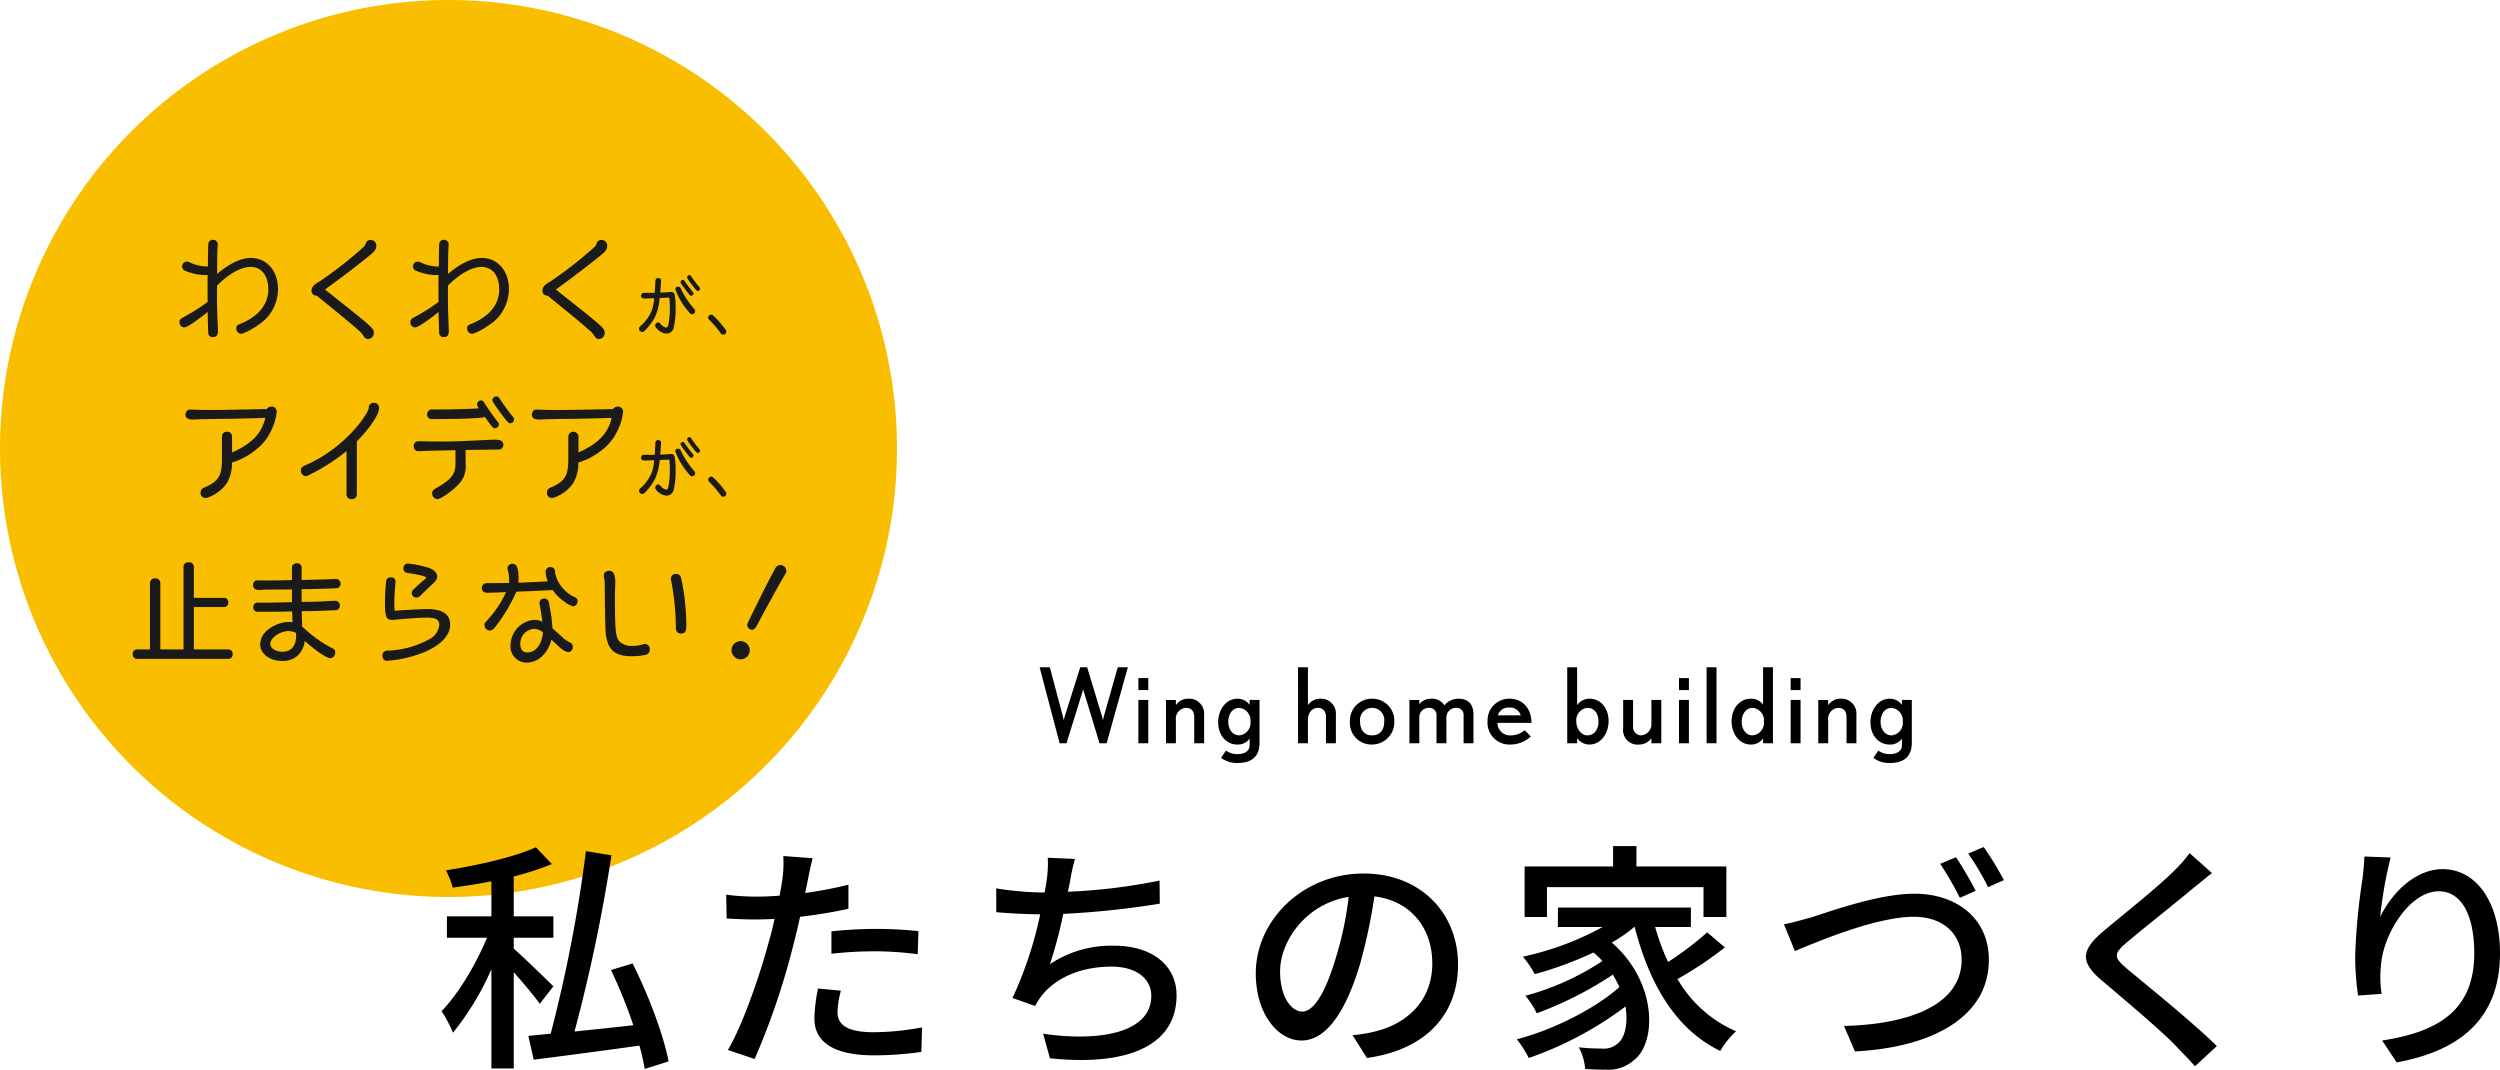
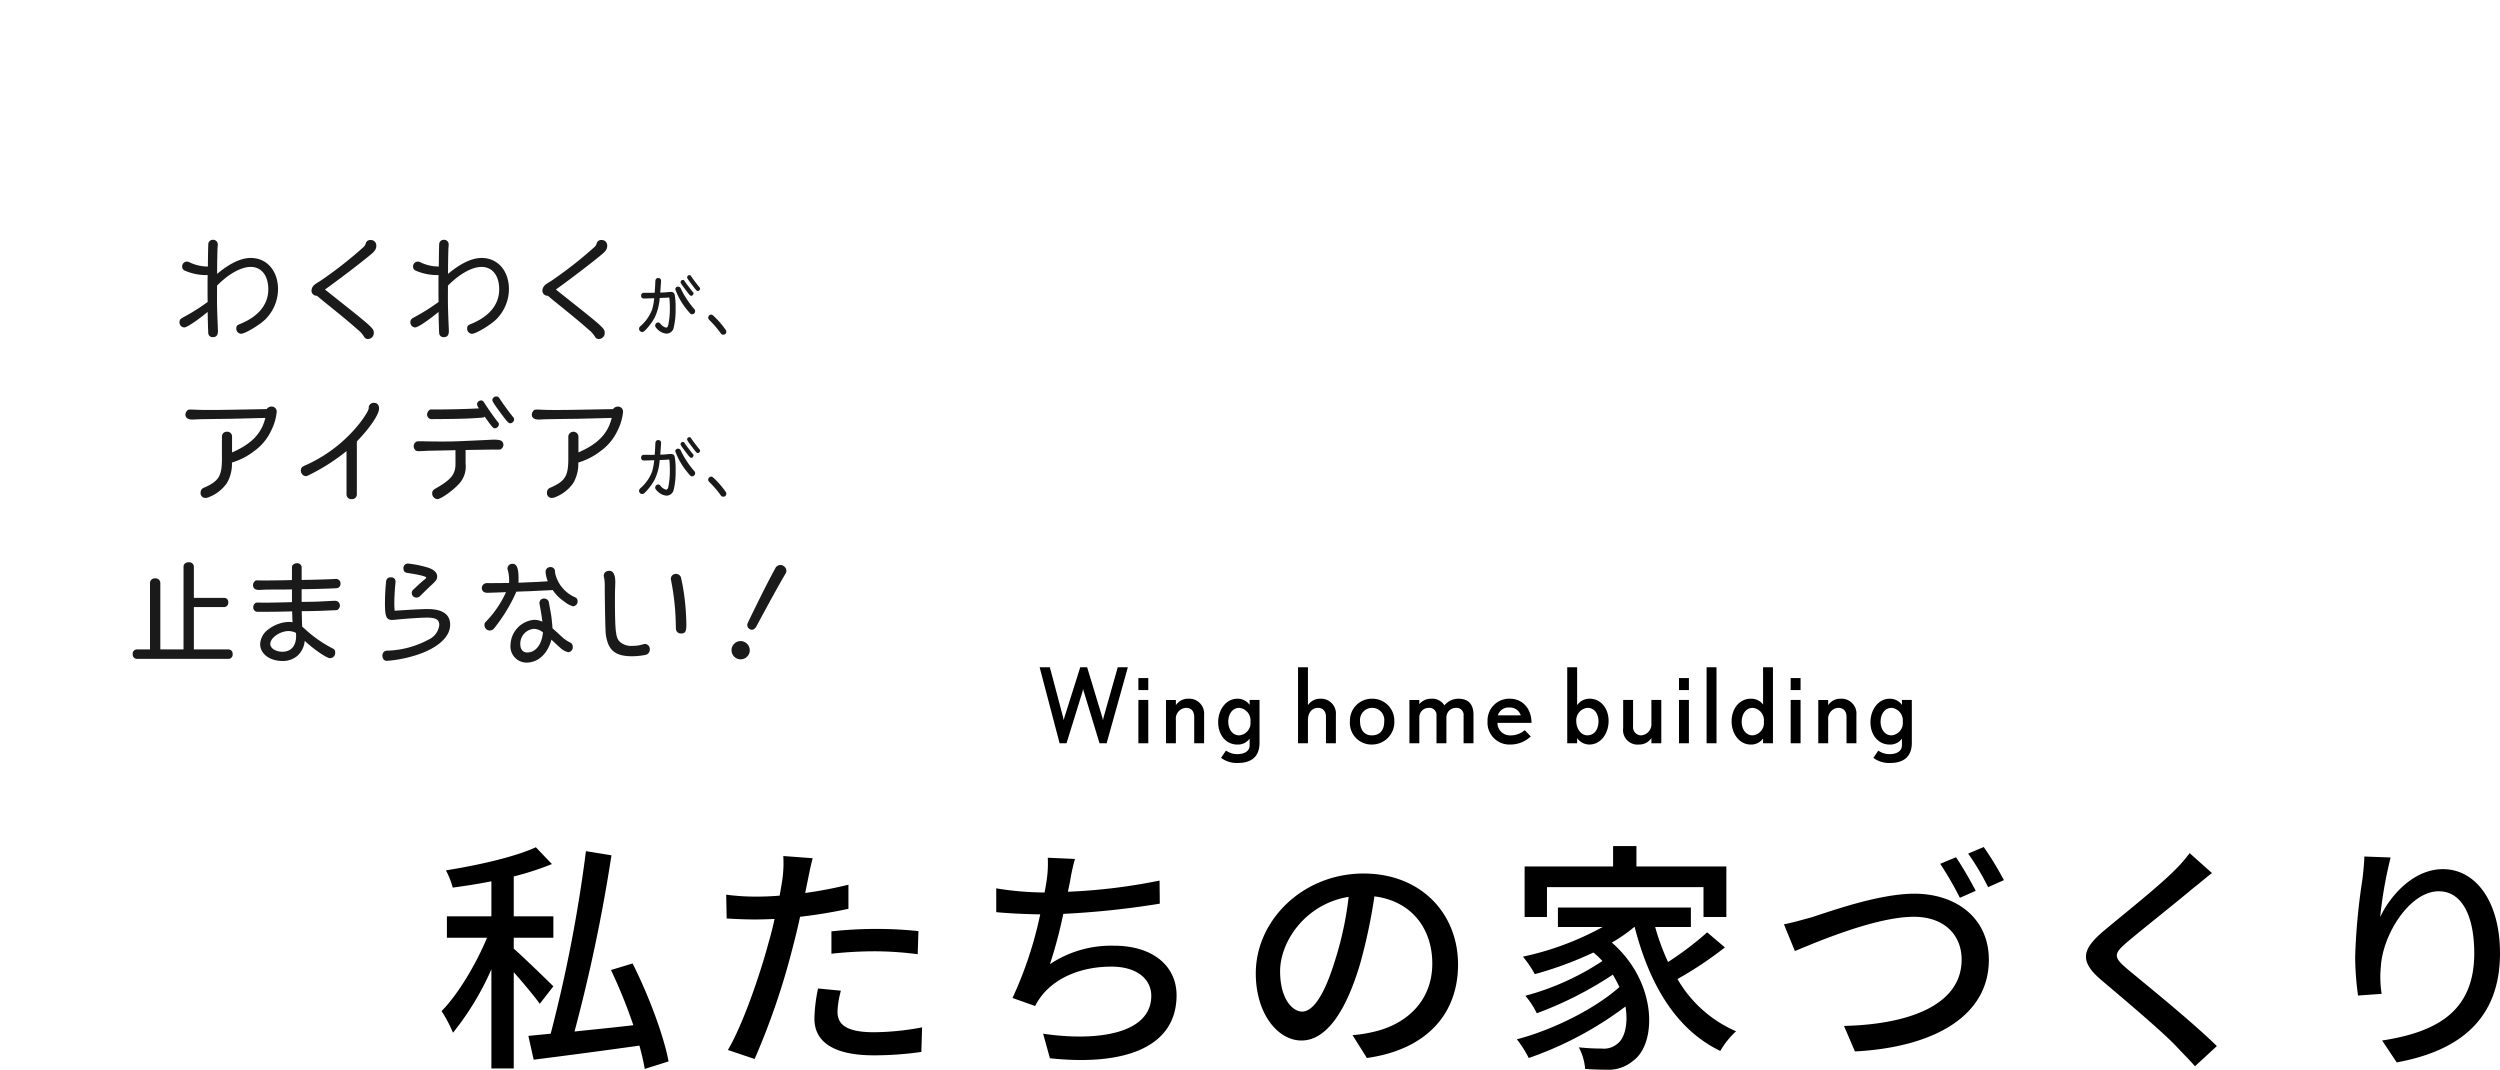
<svg xmlns="http://www.w3.org/2000/svg" width="432" height="184.839" viewBox="0 0 432 184.839">
  <g id="グループ_48120" data-name="グループ 48120" transform="translate(-744 -4931.002)">
-     <path id="パス_41193" data-name="パス 41193" d="M77.5,0A77.5,77.5,0,1,1,0,77.5,77.5,77.5,0,0,1,77.5,0Z" transform="translate(744 4931.002)" fill="#fabe00" />
    <path id="パス_41194" data-name="パス 41194" d="M15.894-13.14H14.148L11.7-4.482c-.054.216-.108.54-.108.54s-.054-.324-.108-.522L8.856-13.14H7.668L4.95-4.536c-.072.234-.144.576-.144.576s-.054-.324-.108-.558L2.412-13.14H.648L4.1,0H5.292L8.01-8.766l.162-.648a2.475,2.475,0,0,0,.162.648L11,0h1.224ZM19.422-9.2v-2.07h-1.71V-9.2Zm0,9.2V-7.488h-1.71V0ZM29.07,0V-4.878A2.582,2.582,0,0,0,26.316-7.7a2.49,2.49,0,0,0-2.124,1.116v-.9h-1.71V0h1.71V-4.032A1.867,1.867,0,0,1,25.938-6.12c.972,0,1.422.648,1.422,1.566V0Zm9.576-.072V-7.488h-1.71v.846A2.553,2.553,0,0,0,34.812-7.7c-1.944,0-3.312,1.89-3.312,4.068,0,2.214,1.368,3.852,3.312,3.852A2.478,2.478,0,0,0,36.936-.81V.36c0,1.044-.99,1.512-2.07,1.512A3.325,3.325,0,0,1,32.85,1.26L32,2.52a4.545,4.545,0,0,0,2.934.882C36.936,3.4,38.646,2.556,38.646-.072ZM37.08-3.744a2.147,2.147,0,0,1-1.944,2.376c-1.206,0-1.89-1.116-1.89-2.376,0-1.242.684-2.376,1.908-2.376A2.177,2.177,0,0,1,37.08-3.744ZM51.84,0V-4.878A2.576,2.576,0,0,0,49.1-7.7a2.512,2.512,0,0,0-2.088,1.116V-13.14h-1.71V0h1.71V-4.014c0-1.386.81-2.106,1.746-2.106.72,0,1.368.468,1.368,1.566V0Zm10.1-3.87A3.792,3.792,0,0,0,58.05-7.7,3.771,3.771,0,0,0,54.27-3.8,3.721,3.721,0,0,0,58.086.216,3.869,3.869,0,0,0,61.938-3.87Zm-1.746.108c0,1.35-.63,2.394-2.16,2.394-1.26,0-2.016-.936-2.016-2.43A2.1,2.1,0,0,1,58.05-6.12,2.1,2.1,0,0,1,60.192-3.762ZM75.618,0V-4.95c0-1.512-.648-2.754-2.61-2.754A3.121,3.121,0,0,0,70.6-6.552,2.53,2.53,0,0,0,68.238-7.7a2.608,2.608,0,0,0-1.98.936v-.72h-1.71V0h1.71V-4.446a1.615,1.615,0,0,1,1.62-1.674,1.233,1.233,0,0,1,1.35,1.332V0h1.71V-4.464A1.64,1.64,0,0,1,72.594-6.12a1.207,1.207,0,0,1,1.314,1.332V0ZM85.644-3.528c0-2.43-1.512-4.176-3.762-4.176a3.751,3.751,0,0,0-3.834,3.888A3.775,3.775,0,0,0,81.954.216a5.1,5.1,0,0,0,3.564-1.4l-1.044-1.08a3.7,3.7,0,0,1-2.5.9,2.156,2.156,0,0,1-2.214-2.16Zm-1.854-1.3H79.83a1.915,1.915,0,0,1,1.98-1.35A1.947,1.947,0,0,1,83.79-4.824Zm15.174.972c0-2.214-1.368-3.852-3.312-3.852a2.625,2.625,0,0,0-2.124,1.116V-13.14h-1.71V0h1.71V-.9A2.586,2.586,0,0,0,95.652.216C97.6.216,98.964-1.674,98.964-3.852Zm-1.746.072c0,1.332-.666,2.412-1.944,2.412-1.116,0-1.89-1.224-1.89-2.412a2.167,2.167,0,0,1,1.908-2.34C96.57-6.12,97.218-5.04,97.218-3.78ZM108.072,0V-7.488h-1.71v4.032a1.927,1.927,0,0,1-1.746,2.088,1.419,1.419,0,0,1-1.422-1.566V-7.488h-1.71V-2.61A2.5,2.5,0,0,0,104.238.216,2.517,2.517,0,0,0,106.362-.9V0Zm4.77-9.2v-2.07h-1.71V-9.2Zm0,9.2V-7.488h-1.71V0Zm4.77,0V-13.14H115.9V0Zm9.756,0V-13.14h-1.71V-6.7A2.576,2.576,0,0,0,123.534-7.7c-1.944,0-3.312,1.692-3.312,3.906,0,2.178,1.368,4.014,3.312,4.014a2.542,2.542,0,0,0,2.124-1.044V0ZM125.8-3.78a2.17,2.17,0,0,1-1.944,2.412c-1.206,0-1.89-1.1-1.89-2.358,0-1.242.684-2.394,1.908-2.394A2.142,2.142,0,0,1,125.8-3.78ZM132.138-9.2v-2.07h-1.71V-9.2Zm0,9.2V-7.488h-1.71V0Zm9.648,0V-4.878A2.582,2.582,0,0,0,139.032-7.7a2.49,2.49,0,0,0-2.124,1.116v-.9H135.2V0h1.71V-4.032a1.867,1.867,0,0,1,1.746-2.088c.972,0,1.422.648,1.422,1.566V0Zm9.576-.072V-7.488h-1.71v.846A2.553,2.553,0,0,0,147.528-7.7c-1.944,0-3.312,1.89-3.312,4.068,0,2.214,1.368,3.852,3.312,3.852A2.478,2.478,0,0,0,149.652-.81V.36c0,1.044-.99,1.512-2.07,1.512a3.325,3.325,0,0,1-2.016-.612l-.846,1.26a4.545,4.545,0,0,0,2.934.882C149.652,3.4,151.362,2.556,151.362-.072ZM149.8-3.744a2.147,2.147,0,0,1-1.944,2.376c-1.206,0-1.89-1.116-1.89-2.376,0-1.242.684-2.376,1.908-2.376A2.177,2.177,0,0,1,149.8-3.744Z" transform="translate(923 5059.441)" />
    <path id="パス_41195" data-name="パス 41195" d="M20.622-11c-1.008-1.008-5.292-5.166-6.846-6.51V-19.4h6.846v-3.7H13.776v-6.888A48.718,48.718,0,0,0,20.37-32.13l-2.772-2.9c-3.654,1.68-10,3.108-15.54,3.99a14.648,14.648,0,0,1,1.176,2.982c2.142-.294,4.41-.63,6.678-1.092V-23.1H2.226v3.7h6.93c-1.89,4.578-5,9.786-7.854,12.684A22.777,22.777,0,0,1,3.276-2.982,48.517,48.517,0,0,0,9.912-13.944V3.192h3.864V-13.44c1.68,1.89,3.57,4.158,4.494,5.46ZM40.53,1.974c-.84-4.494-3.486-11.508-6.216-16.926l-3.738,1.134A86.946,86.946,0,0,1,34.44-4.284c-3.486.42-7.014.756-10.164,1.092a285.448,285.448,0,0,0,6.384-30.45l-4.41-.714A249.844,249.844,0,0,1,20.16-2.814L16.3-2.436,17.22,1.68C22.176,1.05,28.938.168,35.49-.756a40.9,40.9,0,0,1,.924,4.032ZM68.67-16.632a68.2,68.2,0,0,1,7.854-.42,59.9,59.9,0,0,1,7.056.5l.126-3.99a69.562,69.562,0,0,0-7.266-.378,72.893,72.893,0,0,0-7.77.42ZM71.61-28.56a71.257,71.257,0,0,1-7.476,1.428l.5-2.436c.168-.84.5-2.52.8-3.57l-5.082-.378a19.946,19.946,0,0,1-.126,3.78c-.084.756-.294,1.848-.5,3.066-1.47.126-2.856.168-4.158.168a38.528,38.528,0,0,1-5.082-.336l.084,4.116c1.512.084,3.024.168,4.956.168,1.05,0,2.142-.042,3.318-.084-.294,1.344-.63,2.73-1.008,3.99C56.28-12.81,53.3-4.242,50.778,0L55.4,1.554A124.7,124.7,0,0,0,61.95-17.6c.462-1.764.924-3.612,1.3-5.418A82.578,82.578,0,0,0,71.61-24.4ZM66.36-10.626a27.563,27.563,0,0,0-.63,5.208C65.73-1.3,69.216.924,75.978.924A57.239,57.239,0,0,0,84.21.336l.126-4.242a46.533,46.533,0,0,1-8.316.84c-5.292,0-6.3-1.68-6.3-3.57a15.673,15.673,0,0,1,.588-3.612Zm59.01-18.648a99.325,99.325,0,0,1-15.834,1.932l.378-1.848a32.94,32.94,0,0,1,.84-3.822l-4.7-.21a19.536,19.536,0,0,1-.168,3.738q-.126.945-.378,2.268h-.168a52.1,52.1,0,0,1-8.19-.714v4.116c2.268.21,4.872.336,7.6.378A67.063,67.063,0,0,1,99.96-8.988L103.866-7.6a12.157,12.157,0,0,1,1.218-1.89c2.646-3.234,7.056-4.914,11.97-4.914,4.494,0,6.888,2.226,6.888,5.04,0,6.552-9.282,7.938-18.69,6.552l1.176,4.242C119.406,2.814,128.31-.5,128.31-9.45c0-5.082-4.116-8.568-10.794-8.568a19.026,19.026,0,0,0-11.088,3.192,79.654,79.654,0,0,0,2.31-8.694,148.37,148.37,0,0,0,16.674-1.764ZM150.024-6.636c-1.68,0-3.822-2.184-3.822-6.972,0-5.124,4.368-11.634,11.844-12.852a57.625,57.625,0,0,1-2.268,10.71C153.846-9.324,151.83-6.636,150.024-6.636ZM161.2,1.386c10.164-1.428,15.75-7.476,15.75-16.17,0-8.736-6.342-15.708-16.338-15.708C150.192-30.492,142-22.47,142-13.23c0,6.93,3.78,11.592,7.9,11.592,4.158,0,7.6-4.746,10.122-13.23A95.191,95.191,0,0,0,162.5-26.544c6.384.8,10,5.544,10,11.592,0,6.72-4.746,10.584-10.08,11.8a23.553,23.553,0,0,1-3.7.588ZM192.318-28.14h27.048v5.166h3.948V-31.71h-15.54v-3.528h-4.032v3.528H188.454v8.736h3.864ZM220-20.328a54.585,54.585,0,0,1-6.762,5.124,39.794,39.794,0,0,1-2.226-6.048h6.174v-3.36H194.208v3.36h7.728a50.281,50.281,0,0,1-13.776,5.124,19.262,19.262,0,0,1,2.058,3.024,62.7,62.7,0,0,0,10.122-3.738,13.04,13.04,0,0,1,1.554,1.47A45.368,45.368,0,0,1,188.58-9.366a13.855,13.855,0,0,1,1.974,3.024A63.419,63.419,0,0,0,203.7-13.02q.63,1.071,1.134,2.142c-4.158,3.738-11.55,7.434-17.724,9.03a19.052,19.052,0,0,1,2.058,3.234,60.942,60.942,0,0,0,16.716-8.9c.5,2.982-.126,5.5-1.386,6.426a3.609,3.609,0,0,1-2.772.84,35.927,35.927,0,0,1-3.906-.21,9.427,9.427,0,0,1,1.092,3.738c1.3.084,2.562.126,3.612.126a6.59,6.59,0,0,0,4.7-1.554c4.074-2.94,4.242-13.482-3.7-20.412a26.25,26.25,0,0,0,3.864-2.688h.084C210-11.424,214.536-3.57,222.264.168a14.3,14.3,0,0,1,2.73-3.4,21.507,21.507,0,0,1-10.122-9.03,64.569,64.569,0,0,0,8.19-5.46ZM263-33.306l-2.73,1.134a59.165,59.165,0,0,1,3.4,5.88l2.73-1.218C265.566-29.148,264.054-31.752,263-33.306Zm4.788-1.764L265.1-33.936a43.933,43.933,0,0,1,3.444,5.8l2.73-1.218A56.36,56.36,0,0,0,267.792-35.07ZM233.268-21.714l1.89,4.62c3.738-1.554,13.986-5.922,20.538-5.922,5.334,0,8.274,3.192,8.274,7.392,0,7.938-9.282,11.214-20.328,11.466l1.89,4.41c13.608-.714,23.142-6.09,23.142-15.834,0-7.266-5.712-11.424-12.852-11.424-6.09,0-14.364,2.982-17.766,4.074C236.5-22.512,234.78-22.008,233.268-21.714Zm70.1-12.306a24.479,24.479,0,0,1-2.73,3.108c-2.814,2.814-8.862,7.6-12.054,10.29-3.906,3.276-4.326,5.334-.294,8.694,3.822,3.234,10.542,8.9,12.81,11.34,1.008,1.092,2.184,2.226,3.192,3.4l3.78-3.486C304-4.7,296.142-11.046,292.656-13.944c-2.478-2.1-2.478-2.646-.084-4.7,2.94-2.478,8.694-7.014,11.466-9.366.84-.63,2.142-1.764,3.192-2.562Zm30.2.588c-.042,1.092-.168,2.52-.336,3.906a108.791,108.791,0,0,0-1.26,13.4,50.12,50.12,0,0,0,.5,6.72l4.074-.294a18.822,18.822,0,0,1-.126-4.788c.336-5.46,4.956-12.936,10-12.936,3.99,0,6.132,4.242,6.132,10.71,0,10.29-6.8,13.65-15.918,15.078l2.52,3.78C349.734.21,357-5.124,357-16.716c0-8.946-4.2-14.532-9.87-14.532-5,0-9.03,4.452-10.836,8.274a72.323,72.323,0,0,1,1.806-10.29Z" transform="translate(819 5112.439)" />
    <path id="パス_41196" data-name="パス 41196" d="M-45.589-8.607v2.09c0,.437,0,.836.019,1.691a34.4,34.4,0,0,1-4.085,2.584c-.646.342-.779.494-.779.912a.857.857,0,0,0,.8.912c.475,0,2.071-1.064,4.066-2.679,0,.741.076,3.325.1,3.61a.736.736,0,0,0,.836.741c.608,0,.874-.4.836-1.2-.171-4.1-.171-4.218-.152-7.7,1.995-2.033,4.161-3.23,5.814-3.23,1.862,0,3.04,1.5,3.04,3.876,0,2.6-1.691,4.693-4.883,5.985-.532.209-.646.342-.646.779a.884.884,0,0,0,.817.912c.665,0,3.078-1.425,4.18-2.47A7.461,7.461,0,0,0-33.41-7.011c0-3.192-1.938-5.415-4.712-5.415-1.672,0-3.648.931-5.814,2.755,0-2.2.057-4.655.095-4.769a2.305,2.305,0,0,0,.019-.342.791.791,0,0,0-.817-.779.778.778,0,0,0-.817.665c-.019.209-.057,1.5-.076,3.952a7.3,7.3,0,0,1-3.078-.684,1.274,1.274,0,0,0-.57-.171.841.841,0,0,0-.8.855.738.738,0,0,0,.437.7,9.393,9.393,0,0,0,3.971.779Zm19.361,3.1c.228.19.437.361.57.475,3.515,2.831,4.693,3.819,6,4.978A4.707,4.707,0,0,1-18.533,1.2a.743.743,0,0,0,.684.38A1.027,1.027,0,0,0-16.861.551c0-.817-.076-.893-7.391-6.688L-25.3-6.973c2.318-1.653,6.289-4.674,7.98-6.1.665-.551.893-.931.893-1.482a.938.938,0,0,0-1.007-.969.778.778,0,0,0-.779.475,1.49,1.49,0,0,1-.532.836A69.969,69.969,0,0,1-26.19-8.4a8.35,8.35,0,0,0-.931.608,1.449,1.449,0,0,0-.513,1.007.894.894,0,0,0,.95.893Zm20.539-3.1v2.09c0,.437,0,.836.019,1.691A34.4,34.4,0,0,1-9.755-2.242c-.646.342-.779.494-.779.912a.857.857,0,0,0,.8.912c.475,0,2.071-1.064,4.066-2.679,0,.741.076,3.325.1,3.61a.736.736,0,0,0,.836.741c.608,0,.874-.4.836-1.2-.171-4.1-.171-4.218-.152-7.7,2-2.033,4.161-3.23,5.814-3.23,1.862,0,3.04,1.5,3.04,3.876,0,2.6-1.691,4.693-4.883,5.985C-.616-.8-.73-.665-.73-.228A.884.884,0,0,0,.087.684c.665,0,3.078-1.425,4.18-2.47A7.461,7.461,0,0,0,6.49-7.011c0-3.192-1.938-5.415-4.712-5.415-1.672,0-3.648.931-5.814,2.755,0-2.2.057-4.655.095-4.769a2.306,2.306,0,0,0,.019-.342.791.791,0,0,0-.817-.779.778.778,0,0,0-.817.665c-.019.209-.057,1.5-.076,3.952a7.3,7.3,0,0,1-3.078-.684,1.274,1.274,0,0,0-.57-.171.841.841,0,0,0-.8.855.738.738,0,0,0,.437.7,9.393,9.393,0,0,0,3.971.779Zm19.361,3.1c.228.19.437.361.57.475,3.515,2.831,4.693,3.819,6,4.978A4.707,4.707,0,0,1,21.367,1.2a.743.743,0,0,0,.684.38A1.027,1.027,0,0,0,23.039.551c0-.817-.076-.893-7.391-6.688L14.6-6.973c2.318-1.653,6.289-4.674,7.98-6.1.665-.551.893-.931.893-1.482a.938.938,0,0,0-1.007-.969.778.778,0,0,0-.779.475,1.49,1.49,0,0,1-.532.836A69.969,69.969,0,0,1,13.71-8.4a8.35,8.35,0,0,0-.931.608,1.449,1.449,0,0,0-.513,1.007.894.894,0,0,0,.95.893Zm16.218-.9c-.374,0-.561.176-.561.517,0,.308.187.473.55.473.077,0,.077,0,1.452-.044l.264-.011a11.136,11.136,0,0,1-.352,1.925A7.1,7.1,0,0,1,29.417-.825c-.374.319-.44.418-.44.649a.54.54,0,0,0,.539.539c.2,0,.275-.044.495-.264a9.906,9.906,0,0,0,1.672-2.244,9.281,9.281,0,0,0,.858-3.366c.473-.011,1.21-.044,1.4-.066a.9.9,0,0,1,.154-.011c.077,0,.11.033.121.11a15.03,15.03,0,0,1,.077,1.584A13.812,13.812,0,0,1,34.015-.8c-.077.275-.209.418-.374.418a1.861,1.861,0,0,1-.957-.649.533.533,0,0,0-.418-.253.556.556,0,0,0-.506.528c0,.2.077.33.33.583a2.488,2.488,0,0,0,1.639.825A1.286,1.286,0,0,0,34.972-.44,13.343,13.343,0,0,0,35.291-3.7a11.882,11.882,0,0,0-.165-2.387c-.088-.33-.308-.473-.7-.473-.066,0-.187.011-.33.022-.627.066-.781.077-1.463.1.077-.957.143-1.892.143-2.057a.451.451,0,0,0-.484-.462c-.33,0-.495.2-.506.594-.022.693-.066,1.364-.11,1.947-.33.011-.44.011-.682.011Zm6.655-2.222a.407.407,0,0,0-.4.385c0,.143.209.462.9,1.364.66.88.781,1,.957,1a.438.438,0,0,0,.385-.418.3.3,0,0,0-.11-.231c-.341-.4-1.2-1.529-1.386-1.837C36.743-8.591,36.688-8.635,36.545-8.635ZM35.72-7.469a.448.448,0,0,0-.484.451,12.057,12.057,0,0,0,2.156,3.7c.429.539.539.627.759.627a.543.543,0,0,0,.517-.539.576.576,0,0,0-.187-.407,15.827,15.827,0,0,1-2.2-3.3,1.665,1.665,0,0,0-.165-.33A.5.5,0,0,0,35.72-7.469ZM37.678-9.46a.407.407,0,0,0-.4.385c0,.143.209.462.9,1.364.66.88.781,1,.957,1a.438.438,0,0,0,.385-.418.3.3,0,0,0-.11-.231c-.341-.4-1.2-1.529-1.386-1.837C37.876-9.416,37.821-9.46,37.678-9.46Zm3.751,6.82a.542.542,0,0,0-.506.539.494.494,0,0,0,.187.385A17.556,17.556,0,0,1,43.1.605a.48.48,0,0,0,.429.231.515.515,0,0,0,.528-.495.621.621,0,0,0-.143-.385,15.041,15.041,0,0,0-2.024-2.332C41.671-2.585,41.583-2.64,41.429-2.64ZM-48.5,13.769c-.361,0-.532.057-.665.247a1,1,0,0,0-.247.627c0,.551.418.855,1.216.855.114,0,.513-.019.855-.038.209-.019,2.489-.057,5.871-.095.7-.019,2.66-.057,5.871-.152-.684,2.736-2.375,4.484-5.757,5.966V18.4a.822.822,0,0,0-.874-.8.822.822,0,0,0-.874.8V22.11c.019,3.078-.494,3.971-2.888,5.073a1.924,1.924,0,0,0-.475.228.858.858,0,0,0-.323.7.821.821,0,0,0,.855.931,1.679,1.679,0,0,0,.665-.171,6.761,6.761,0,0,0,3.021-2.394,6.566,6.566,0,0,0,.874-3.553,11.583,11.583,0,0,0,3.762-1.919,9.035,9.035,0,0,0,3.04-3.648,8.988,8.988,0,0,0,.931-3.173.868.868,0,0,0-.893-.931,1.028,1.028,0,0,0-.836.437c-7.011.133-8.037.152-9.823.152-1.254,0-2.014-.019-2.717-.057Zm28.709,5.51c2.28-2.356,3.838-4.674,3.838-5.681,0-.608-.323-.988-.855-.988a.849.849,0,0,0-.931.779c.076.361-.418,1.216-1.482,2.641a24.855,24.855,0,0,1-9.367,7.334,2.742,2.742,0,0,0-.589.3.723.723,0,0,0-.285.608.941.941,0,0,0,.836,1.007c.19,0,.3-.057,1.121-.475a33.691,33.691,0,0,0,5.928-3.857v7.524a.814.814,0,0,0,.893.779.823.823,0,0,0,.893-.76ZM-1,20.761l.931-.019c2.413-.038,4.009-.057,4.237-.057a4.227,4.227,0,0,0,.836-.019.917.917,0,0,0,.532-.817.932.932,0,0,0-.152-.475c-.228-.3-.57-.4-1.52-.4a4.3,4.3,0,0,0-.494.019c-6.061.285-6.5.3-8.113.3-1.368,0-1.919,0-3.591-.038h-.513c-.494,0-.57,0-.684.076a.9.9,0,0,0-.437.779.932.932,0,0,0,.228.608c.152.19.3.247.722.247.076,0,.836-.038,1.558-.076,1.349-.019,2.926-.057,4.712-.095v2.318c.019,1.786-.722,2.755-3.325,4.237-.551.3-.7.494-.7.912a.979.979,0,0,0,.893.988c.608,0,2.7-1.482,3.781-2.679A4.4,4.4,0,0,0-1,23.117Zm-5.757-5.339h.076c3.914-.019,5.985-.057,8.208-.228.494-.019.608-.057.779-.19,1.311,1.843,1.444,2,1.748,2a.724.724,0,0,0,.7-.684.5.5,0,0,0-.171-.38c-.494-.589-1.729-2.356-2.28-3.23-.266-.437-.38-.513-.646-.513a.716.716,0,0,0-.684.646,1.426,1.426,0,0,0,.342.722c-1.862.114-5.605.209-8.056.19-.285,0-.342,0-.456.057a1,1,0,0,0-.456.8.783.783,0,0,0,.836.817ZM4.286,11.508a.679.679,0,0,0-.665.608c0,.228.266.665,1.368,2.166,1.2,1.615,1.425,1.862,1.748,1.862a.7.7,0,0,0,.646-.665.628.628,0,0,0-.209-.456c-.551-.665-1.6-2.09-2.223-3.04C4.7,11.584,4.59,11.508,4.286,11.508Zm7.068,2.261c-.361,0-.532.057-.665.247a1,1,0,0,0-.247.627c0,.551.418.855,1.216.855.114,0,.513-.019.855-.038.209-.019,2.489-.057,5.871-.095.7-.019,2.66-.057,5.871-.152-.684,2.736-2.375,4.484-5.757,5.966V18.4a.878.878,0,0,0-1.748,0V22.11c.019,3.078-.494,3.971-2.888,5.073a1.925,1.925,0,0,0-.475.228.858.858,0,0,0-.323.7.821.821,0,0,0,.855.931,1.679,1.679,0,0,0,.665-.171A6.761,6.761,0,0,0,17.6,26.48a6.566,6.566,0,0,0,.874-3.553,11.583,11.583,0,0,0,3.762-1.919,9.035,9.035,0,0,0,3.04-3.648,8.988,8.988,0,0,0,.931-3.173.868.868,0,0,0-.893-.931,1.028,1.028,0,0,0-.836.437c-7.011.133-8.037.152-9.823.152-1.254,0-2.014-.019-2.717-.057ZM29.89,21.587c-.374,0-.561.176-.561.517,0,.308.187.473.55.473.077,0,.077,0,1.452-.044l.264-.011a11.136,11.136,0,0,1-.352,1.925,7.1,7.1,0,0,1-1.826,2.728c-.374.319-.44.418-.44.649a.54.54,0,0,0,.539.539c.2,0,.275-.044.495-.264a9.906,9.906,0,0,0,1.672-2.244,9.281,9.281,0,0,0,.858-3.366c.473-.011,1.21-.044,1.4-.066a.9.9,0,0,1,.154-.011c.077,0,.11.033.121.11a15.03,15.03,0,0,1,.077,1.584,13.812,13.812,0,0,1-.275,3.091c-.077.275-.209.418-.374.418a1.861,1.861,0,0,1-.957-.649.533.533,0,0,0-.418-.253.556.556,0,0,0-.506.528c0,.2.077.33.33.583a2.488,2.488,0,0,0,1.639.825,1.286,1.286,0,0,0,1.243-1.089,13.343,13.343,0,0,0,.319-3.256,11.882,11.882,0,0,0-.165-2.387c-.088-.33-.308-.473-.7-.473-.066,0-.187.011-.33.022-.627.066-.781.077-1.463.1.077-.957.143-1.892.143-2.057a.451.451,0,0,0-.484-.462c-.33,0-.495.2-.506.594-.022.693-.066,1.364-.11,1.947-.33.011-.44.011-.682.011Zm6.655-2.222a.407.407,0,0,0-.4.385c0,.143.209.462.9,1.364.66.88.781,1,.957,1a.438.438,0,0,0,.385-.418.3.3,0,0,0-.11-.231c-.341-.4-1.2-1.529-1.386-1.837C36.743,19.409,36.688,19.365,36.545,19.365Zm-.825,1.166a.448.448,0,0,0-.484.451,12.057,12.057,0,0,0,2.156,3.7c.429.539.539.627.759.627a.543.543,0,0,0,.517-.539.576.576,0,0,0-.187-.407,15.827,15.827,0,0,1-2.2-3.3,1.665,1.665,0,0,0-.165-.33A.5.5,0,0,0,35.72,20.531Zm1.958-1.991a.407.407,0,0,0-.4.385c0,.143.209.462.9,1.364.66.88.781,1,.957,1a.438.438,0,0,0,.385-.418.3.3,0,0,0-.11-.231c-.341-.4-1.2-1.529-1.386-1.837C37.876,18.584,37.821,18.54,37.678,18.54Zm3.751,6.82a.542.542,0,0,0-.506.539.494.494,0,0,0,.187.385A17.556,17.556,0,0,1,43.1,28.6a.48.48,0,0,0,.429.231.515.515,0,0,0,.528-.5.621.621,0,0,0-.143-.385,15.041,15.041,0,0,0-2.024-2.332C41.671,25.415,41.583,25.36,41.429,25.36ZM-49.742,55.221h-4.009v-11.5a.814.814,0,0,0-.893-.779.814.814,0,0,0-.893.779v11.5H-57.8a.726.726,0,0,0-.722.817.748.748,0,0,0,.722.817h15.846a.734.734,0,0,0,.7-.817.734.734,0,0,0-.7-.817h-6V47.906h5.244a.739.739,0,0,0,.7-.8.717.717,0,0,0-.7-.8h-5.244V40.9a.8.8,0,0,0-.874-.741c-.532,0-.912.3-.912.741Zm18.734-11.989-1.387.038c-2.793.038-3.534.038-3.857.038-.342-.019-.627-.019-.684-.019a1.182,1.182,0,0,0-.3.019.882.882,0,0,0-.494.779q0,.855,1.026.855c.076,0,.456-.019.779-.038.285-.019,1.6-.038,3.591-.038.171,0,.722,0,1.33-.019v2.2l-1.311.038c-2.717.057-2.717.057-3.724.057l-.836-.019a.918.918,0,0,0-.4.057.862.862,0,0,0-.418.741.742.742,0,0,0,.722.8c2.3,0,3.952-.019,6-.076v.342l.019.247.019.7.019.38v.209a4.254,4.254,0,0,0-.646-.057,6.2,6.2,0,0,0-3.553,1.311A3.319,3.319,0,0,0-36.5,54.309c0,1.653,1.634,2.907,3.838,2.907a3.83,3.83,0,0,0,2.6-.893A3.969,3.969,0,0,0-28.8,53.739c1.539,1.444,3.8,3,4.37,3a.919.919,0,0,0,.893-1.026c0-.342-.133-.532-.513-.7a22.125,22.125,0,0,1-4.218-2.869c-.513-.475-.627-.57-.969-.855-.038-.646-.057-1.748-.076-2.679,1.14,0,3-.038,4.294-.1.741-.038,1.216-.057,1.349-.057a2.952,2.952,0,0,0,.475-.038.888.888,0,0,0,.475-.779.816.816,0,0,0-.912-.817c-.285,0-1.273.057-2.394.114-.209.019-1.311.057-3.306.076v-2.2c1.824,0,5.434-.114,6.118-.171a.767.767,0,0,0,.608-.817.787.787,0,0,0-.874-.779,2.1,2.1,0,0,0-.3.019c-1.368.057-3.629.133-5.548.152V40.952a.762.762,0,0,0-.8-.627c-.456,0-.874.3-.874.646Zm.722,9.671c0,1.71-.874,2.717-2.356,2.717-1.178,0-2.109-.589-2.109-1.349,0-1.045,1.672-2.223,3.173-2.223a2.812,2.812,0,0,1,1.273.323Zm19.361-12.521a.773.773,0,0,0-.817.836c0,.494.228.722.76.8,1.748.247,3.173.589,3.173.779,0,.076-.057.152-.19.266-.57.456-1.064.893-1.976,1.767a.771.771,0,0,0-.323.646.759.759,0,0,0,.817.779.894.894,0,0,0,.7-.342c1.121-1.1,1.406-1.387,2.033-1.957.646-.608.836-.893.836-1.349,0-.7-.646-1.273-1.843-1.6A18.925,18.925,0,0,0-10.925,40.382Zm-2.356,7.9c-.019-.3-.038-.551-.038-.95,0-.893.076-2.375.171-3.306a3.528,3.528,0,0,0,.038-.494.7.7,0,0,0-.779-.76.728.728,0,0,0-.836.608,36.646,36.646,0,0,0-.209,3.895c0,2.318.247,2.85,1.273,2.85.152,0,.342-.019.532-.038,1.862-.19,4.408-.361,5.434-.361,1.577,0,2.147.342,2.147,1.292a3.152,3.152,0,0,1-1.824,2.489,15.942,15.942,0,0,1-6.954,1.919,1.545,1.545,0,0,0-.532.057.807.807,0,0,0-.513.8c0,.551.3.912.76.912A21.779,21.779,0,0,0-8.417,55.81c3.059-1.235,4.75-2.964,4.75-4.864,0-1.786-1.33-2.7-3.9-2.7-.95,0-2.318.076-5.7.285Zm29.108,4.921-.1-.076c-.057-.057-.247-.228-.532-.494-.342-.323-.608-.551-1.178-1.064-.076-.988-.171-1.976-.266-2.47-.38-2.109-.38-2.109-.4-2.185a.882.882,0,0,0-.779-.494.791.791,0,0,0-.817.779,2,2,0,0,0,.038.247c.247,1.311.38,2.2.475,2.983a3.441,3.441,0,0,0-1.444-.323A4.47,4.47,0,0,0,6.764,54.4,2.8,2.8,0,0,0,9.5,57.5c2.033,0,3.667-1.5,4.332-3.971,1.045.988,1.159,1.1,1.5,1.387A3.109,3.109,0,0,0,16.7,55.7a.837.837,0,0,0,.817-.912.758.758,0,0,0-.456-.76,6.873,6.873,0,0,1-1.159-.741Zm-3.458-.931c-.19,2.09-1.254,3.477-2.717,3.477-.76,0-1.2-.532-1.2-1.482a2.555,2.555,0,0,1,2.356-2.6A2.543,2.543,0,0,1,12.369,52.276ZM5.776,43.745c-1.672.019-2.717.019-2.774.019a1.975,1.975,0,0,0-.513.019.842.842,0,0,0-.684.836c0,.513.361.817.969.817.209,0,2.47-.076,3.211-.114a17.969,17.969,0,0,1-3.211,4.826c-.494.513-.513.532-.513.836a.93.93,0,0,0,.931.969.965.965,0,0,0,.684-.323,4.382,4.382,0,0,0,.342-.418,28.238,28.238,0,0,0,3.553-5.966l1.273-.057,1.2-.038c1.387-.076,2.147-.1,2.28-.114.57-.019.76-.038,1.539-.076a7.083,7.083,0,0,0,2.033,2.014,3.968,3.968,0,0,0,1.482.8.862.862,0,0,0,.779-.893.7.7,0,0,0-.38-.646,5.991,5.991,0,0,1-3.5-4.18c-.038-.513-.038-.513-.076-.589a.743.743,0,0,0-.741-.475.8.8,0,0,0-.836.836,5.006,5.006,0,0,0,.38,1.615c-1.045.076-1.691.114-3.667.19l-.779.038-.627.019c.019-.3.019-.551.019-.7,0-1.805-.3-2.565-1.026-2.565a.839.839,0,0,0-.893.8.744.744,0,0,0,.057.247,7.291,7.291,0,0,1,.228,2.261Zm18.088-2.109c-.608,0-.988.323-.988.855a.37.37,0,0,0,.019.152,7.166,7.166,0,0,1,.152,1.672c0,2.052.076,6.327.133,7.562a6.827,6.827,0,0,0,.456,2.375c.608,1.5,1.843,2.147,4.085,2.147a11.5,11.5,0,0,0,2.413-.247.931.931,0,0,0,.7-.912.9.9,0,0,0-.8-.969,1.283,1.283,0,0,0-.266.038,6.348,6.348,0,0,1-1.995.3,2.915,2.915,0,0,1-2.09-.684c-.741-.684-.874-1.767-.874-7.486,0-.893.019-1.634.038-2.147.019-.342.019-.589.019-.7C24.871,42.32,24.51,41.636,23.864,41.636Zm11.457.532a.851.851,0,0,0-.855.855,1.752,1.752,0,0,0,.057.342,42.7,42.7,0,0,1,.8,7.638c.019.76.019.76.076.931a.842.842,0,0,0,.874.532c.665,0,.874-.342.874-1.482a40.66,40.66,0,0,0-.665-6.954c-.152-.741-.247-1.216-.3-1.349A.926.926,0,0,0,35.321,42.168ZM53.39,40.629a1.011,1.011,0,0,0-.893.608c-.95,1.748-1.881,3.553-3.42,6.688-1.406,2.869-1.406,2.869-1.406,3.059a.834.834,0,0,0,.779.836c.342,0,.608-.209.855-.684,1.786-3.344,3.952-7.277,4.674-8.493.418-.7.456-.779.456-1.045A1.07,1.07,0,0,0,53.39,40.629ZM46.531,53.777a1.577,1.577,0,1,0,1.577,1.577A1.611,1.611,0,0,0,46.531,53.777Z" transform="translate(825.455 4988.002)" fill="#1a1a1a" />
  </g>
</svg>